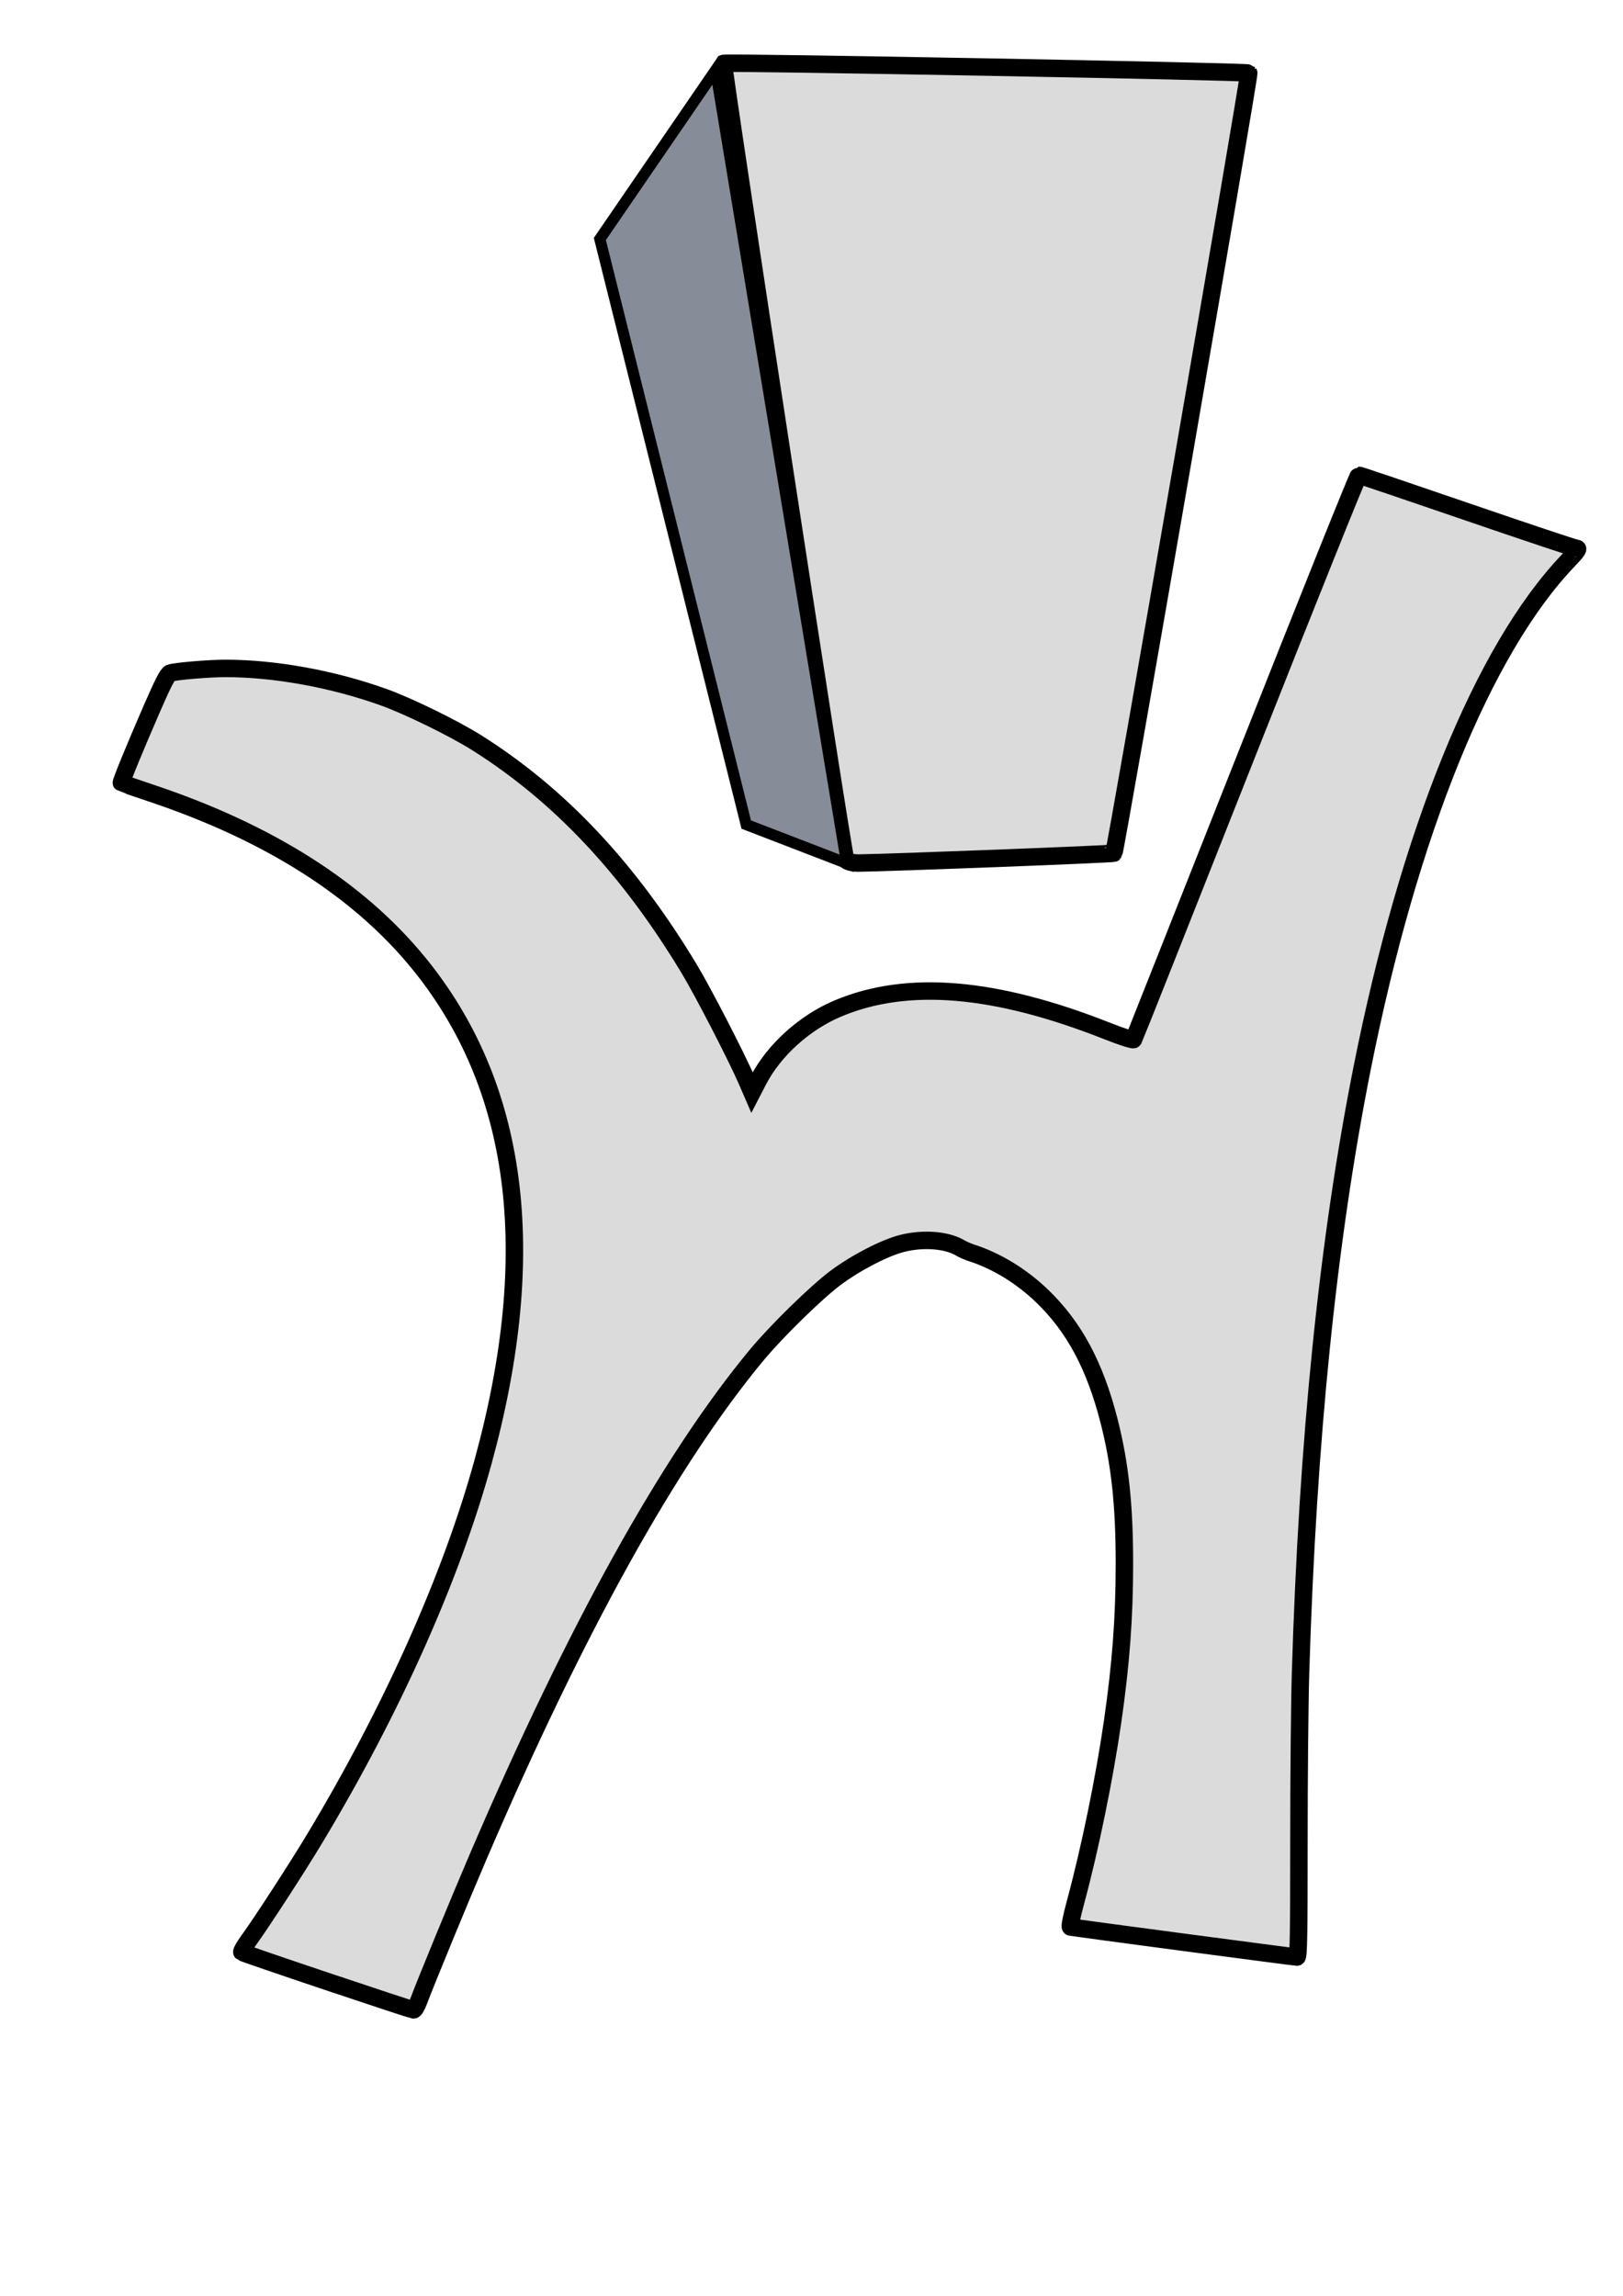
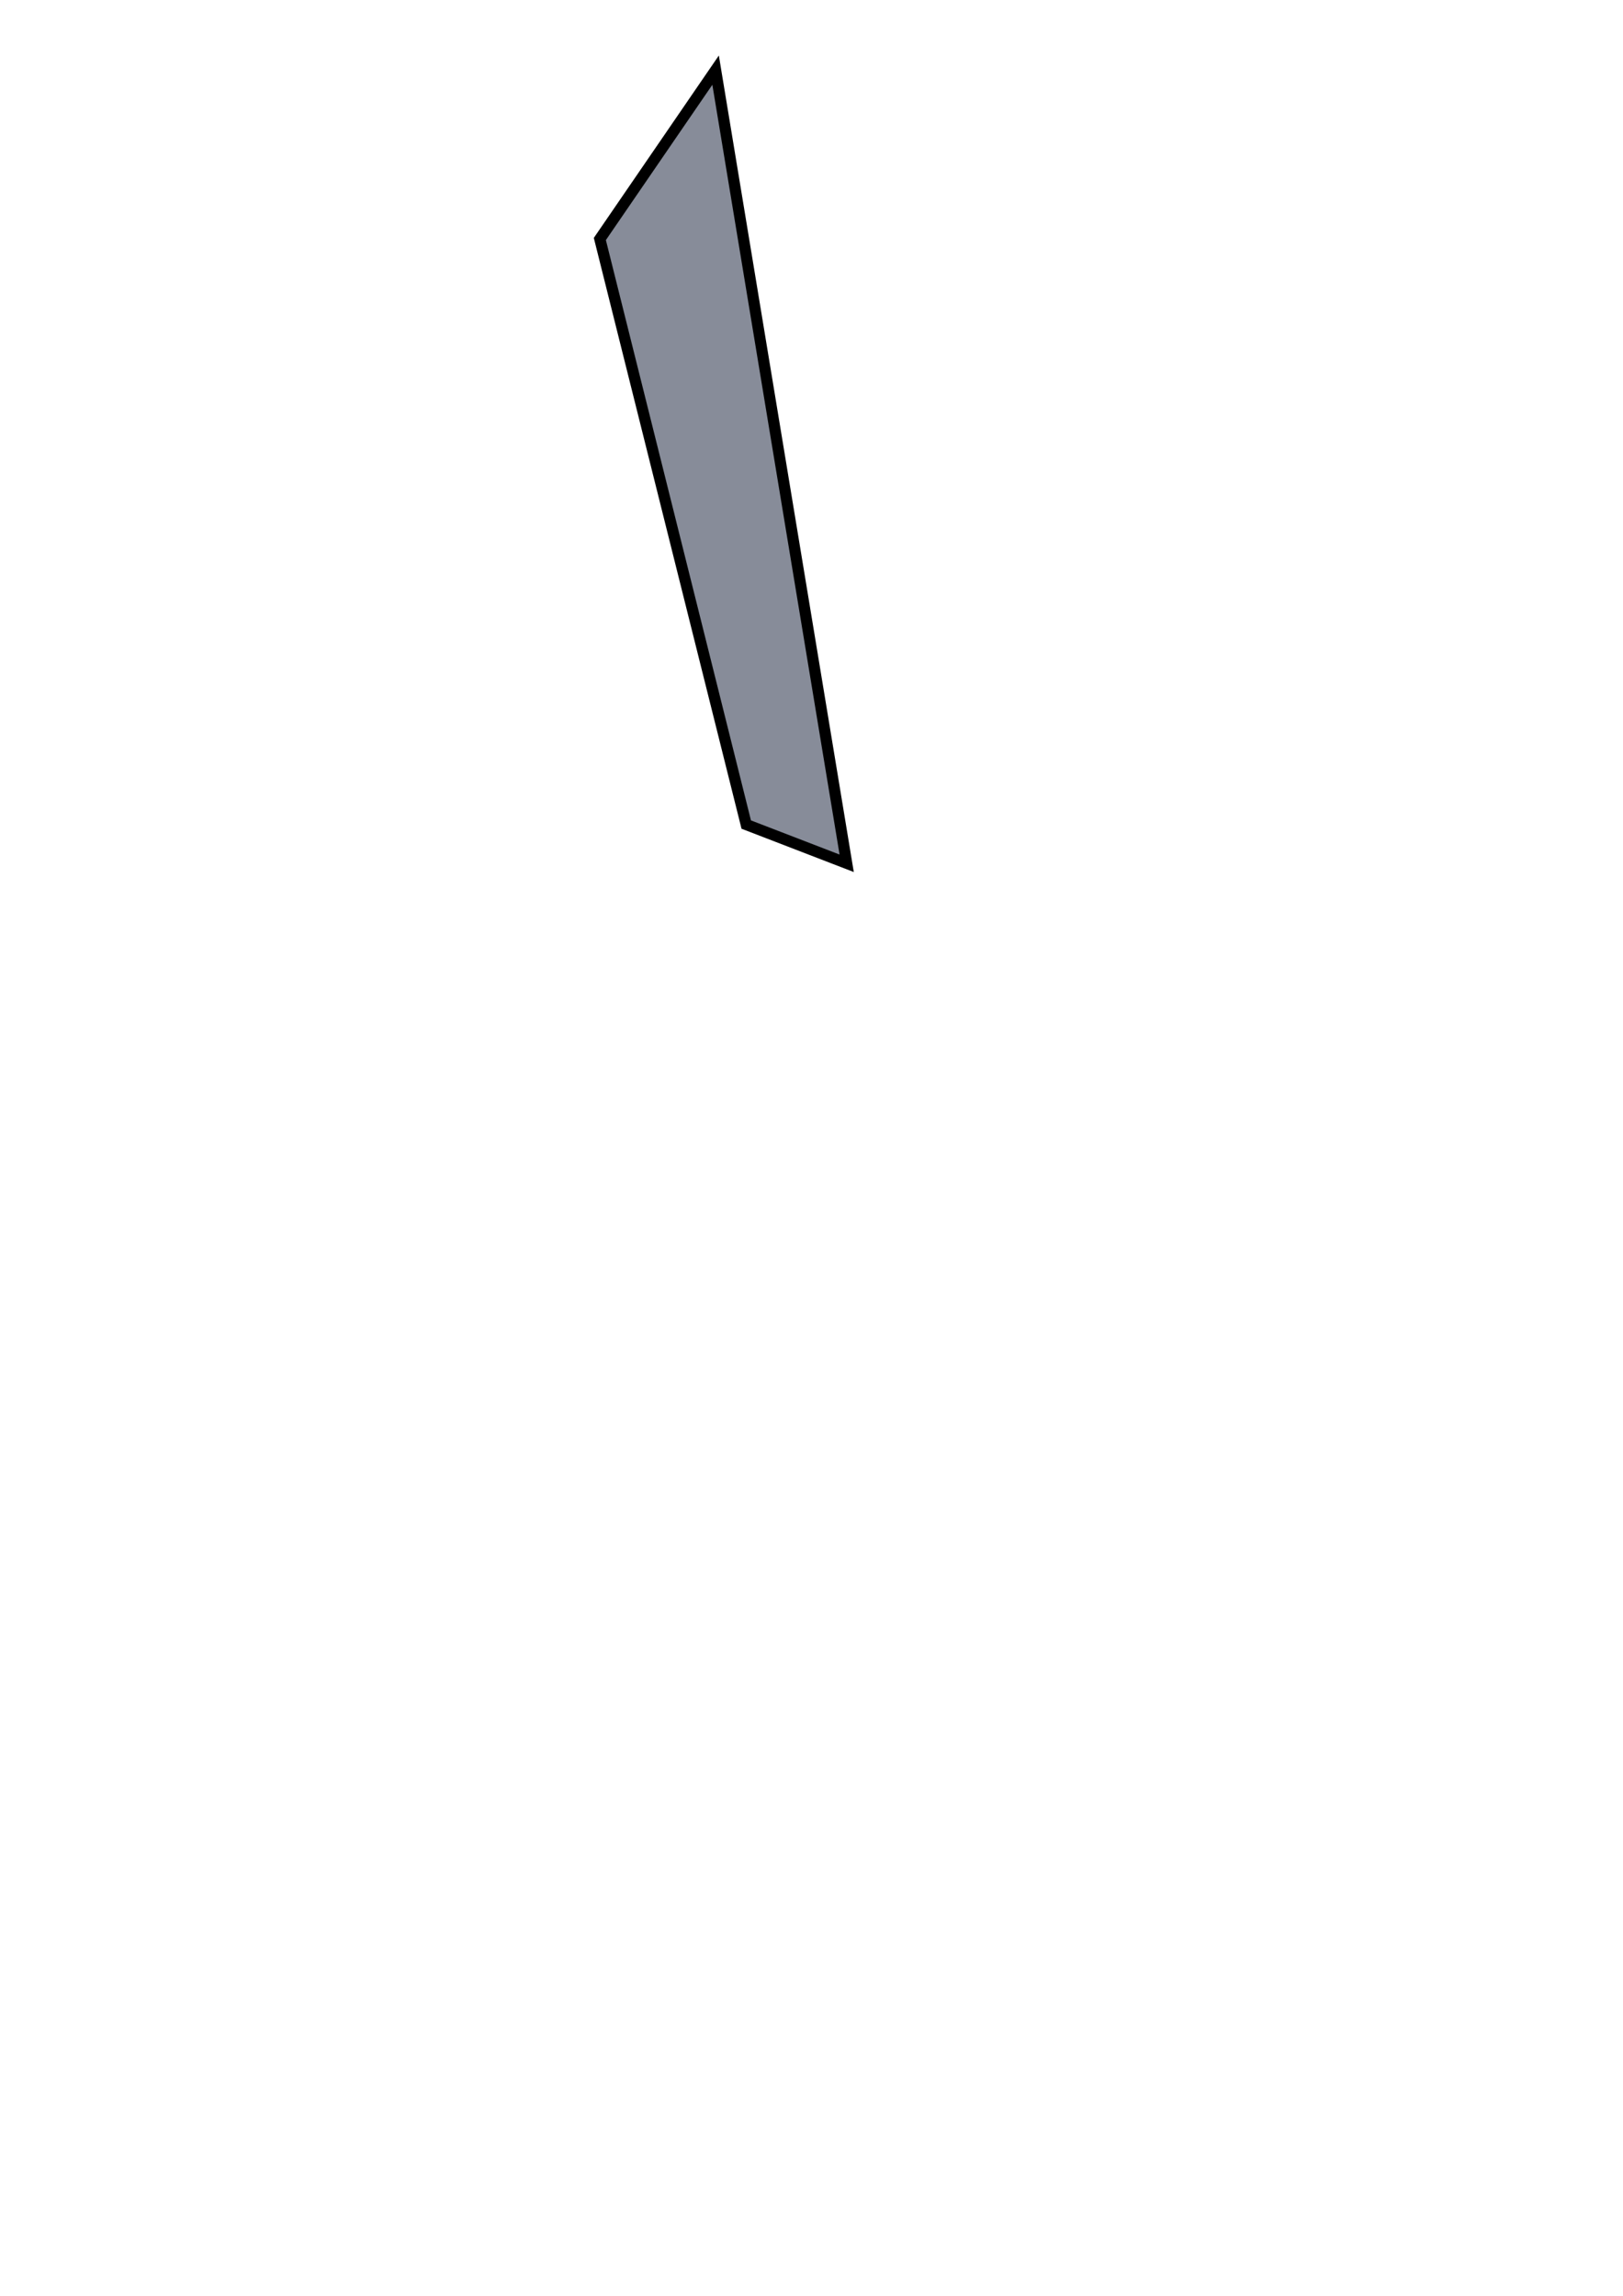
<svg xmlns="http://www.w3.org/2000/svg" width="210mm" height="297mm" viewBox="0 0 744.094 1052.362" id="svg2" version="1.1">
  <defs id="defs4" />
  <g id="layer1">
-     <path id="path4187" d="m 150.036,908.291 c -21.285,-7.139 -38.908,-13.191 -39.162,-13.451 -0.254,-0.259 1.134,-2.67 3.083,-5.357 6.104,-8.413 22.454,-33.617 30.507,-47.029 35.427,-58.995 62.598,-119.861 77.071,-172.651 26.328,-96.032 16.318,-172.435 -29.973,-228.777 -27.484,-33.451 -68.253,-59.334 -121.754,-77.299 -7.661,-2.572 -14.03,-4.762 -14.154,-4.867 -0.325,-0.274 6.637,-17.222 14.242,-34.669 4.861,-11.152 6.965,-15.225 8.085,-15.651 2.221,-0.845 17.823,-2.159 25.521,-2.151 22.653,0.025 49.161,4.855 72.381,13.189 11.392,4.089 32.311,14.328 42.797,20.948 38.024,24.005 69.646,57.685 97.374,103.712 6.369,10.573 21.653,40.215 26.458,51.313 l 2.269,5.242 2.849,-5.506 c 7.25,-14.011 21.349,-26.706 36.805,-33.14 31.765,-13.224 71.834,-9.83 123.153,10.431 6.829,2.696 11.891,4.332 12.143,3.923 0.238,-0.385 23.392,-58.748 51.454,-129.696 28.062,-70.948 51.366,-128.993 51.786,-128.99 0.42,0.003 22.757,7.557 49.638,16.786 26.881,9.229 49.504,16.78 50.273,16.78 1.053,0 0.072,1.389 -3.965,5.614 -38.914,40.73 -72.92,124.508 -94.416,232.6 -15.711,79.002 -24.995,170.19 -28.254,277.5 -0.4,13.161 -0.727,47.795 -0.727,76.964 -2e-4,42.756 -0.178,53.036 -0.919,53.036 -0.953,0 -102.419,-13.449 -103.777,-13.755 -0.476,-0.107 0.403,-4.507 2.32,-11.602 6.579,-24.349 13.165,-56.434 16.936,-82.5 3.828,-26.463 5.426,-47.811 5.425,-72.5 -4.7e-4,-27.043 -2.041,-45.905 -7.1,-65.638 -6.439,-25.113 -15.903,-42.777 -30.467,-56.867 -9.564,-9.252 -21.075,-16.291 -32.717,-20.006 -1.539,-0.491 -3.862,-1.52 -5.16,-2.287 -6.072,-3.583 -16.801,-4.399 -26.391,-2.007 -7.996,1.994 -21.341,8.9 -30.65,15.86 -8.837,6.608 -27.055,24.426 -36.021,35.231 -40.06,48.275 -82.725,125.093 -127.827,230.148 -8.136,18.95 -23.968,57.399 -27.221,66.102 -0.844,2.259 -1.913,4.082 -2.376,4.051 -0.463,-0.031 -18.257,-5.897 -39.542,-13.036 z" style="fill:#dbdbdb;fill-opacity:1;stroke:#000000;stroke-opacity:1;stroke-width:8;stroke-miterlimit:4;stroke-dasharray:none" />
-     <path id="path4171" d="m 387.653,393.85 c -1.548,-4.596 -56.66,-364.051 -55.93,-364.785 0.713,-0.716 240.049,3.703 240.788,4.446 0.585,0.588 -60.98,356.419 -61.867,357.576 -0.322,0.42 -103.246,4.392 -116.973,4.514 -3.091,0.028 -5.673,-0.723 -6.019,-1.75 z" style="fill:#dbdbdb;fill-opacity:1;stroke:#000000;stroke-width:8;stroke-miterlimit:4;stroke-dasharray:none;stroke-opacity:1" />
    <path id="path4225" d="m 328.079,32.148 -53.069,77.401 67.117,268.417 46.045,17.752 z" style="fill:#878c99;fill-opacity:1;fill-rule:evenodd;stroke:#000000;stroke-width:5.126;stroke-linecap:butt;stroke-linejoin:miter;stroke-miterlimit:4;stroke-dasharray:none;stroke-opacity:1" />
  </g>
</svg>